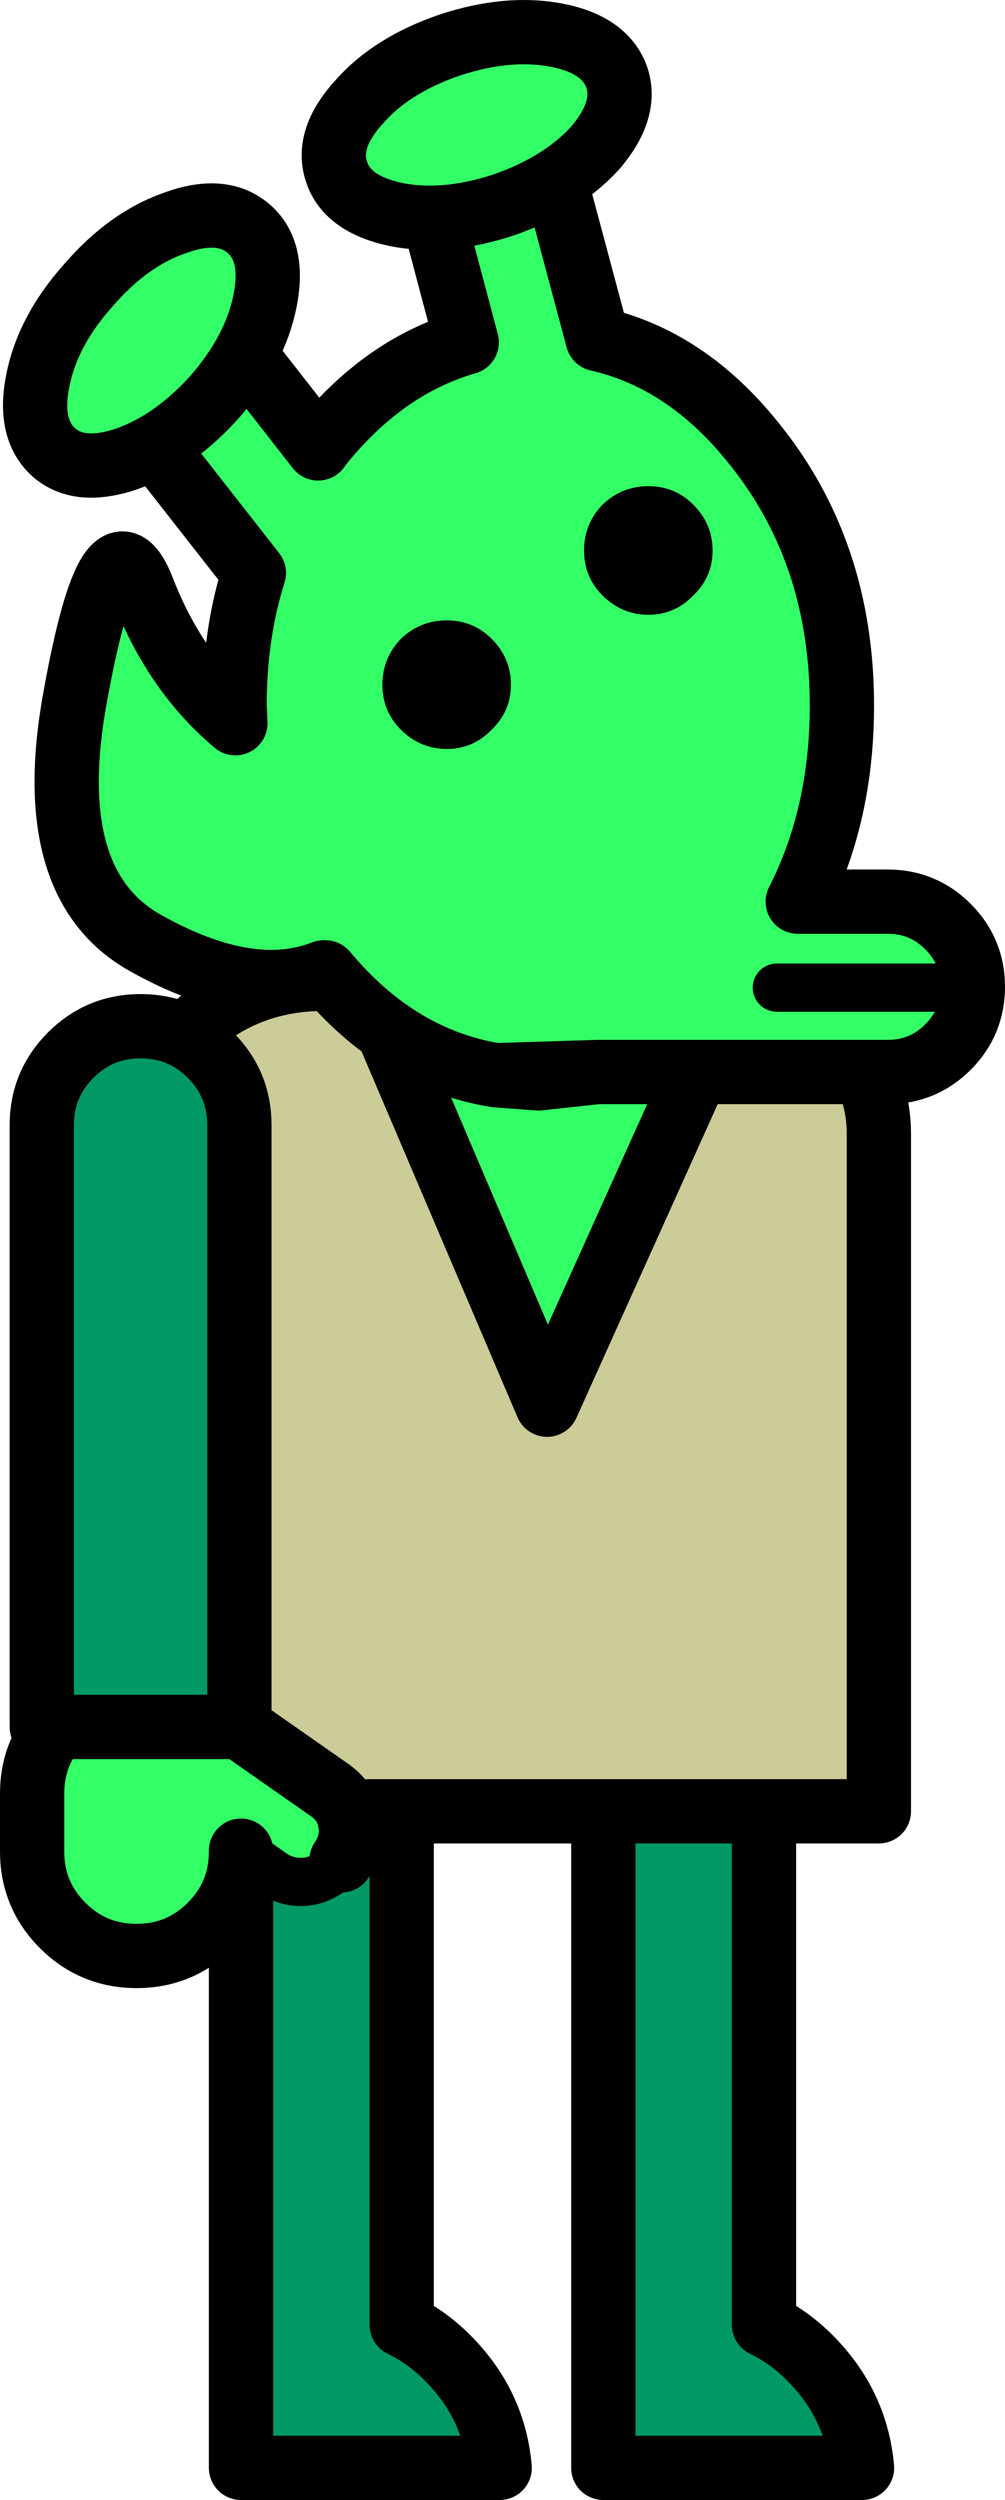
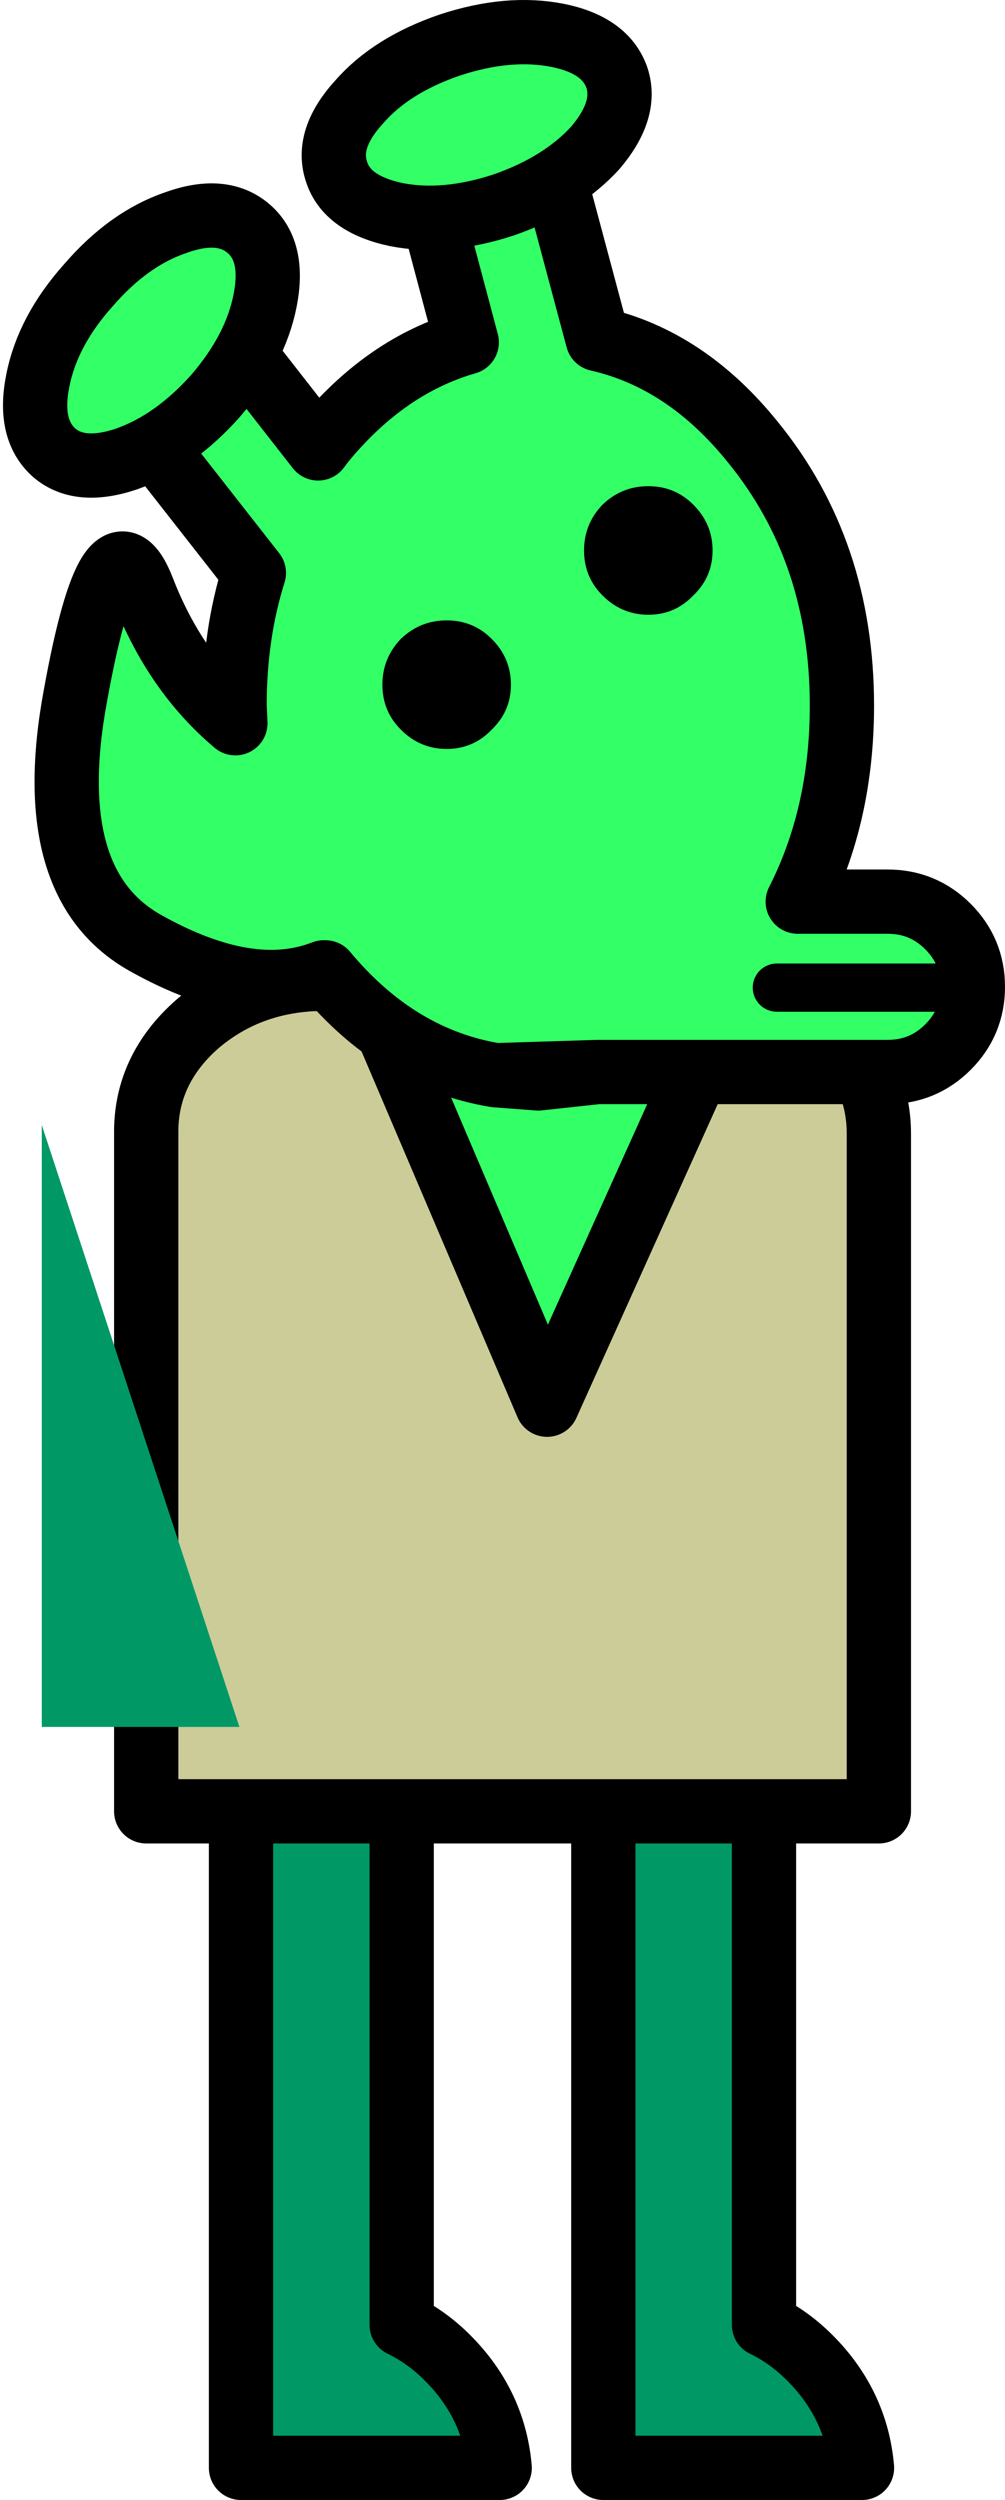
<svg xmlns="http://www.w3.org/2000/svg" height="155.55px" width="62.55px">
  <g transform="matrix(1.0, 0.0, 0.0, 1.0, 31.95, 84.75)">
    <path d="M-6.95 21.8 L-6.95 59.9 Q-5.4 60.65 -4.1 61.95 -1.2 64.85 -0.85 68.8 L-16.95 68.8 -16.95 21.8 -6.95 21.8" fill="#009966" fill-rule="evenodd" stroke="none" />
    <path d="M-6.95 21.8 L-6.95 59.9 Q-5.4 60.65 -4.1 61.95 -1.2 64.85 -0.85 68.8 L-16.95 68.8 -16.95 21.8 -6.95 21.8 Z" fill="none" stroke="#000000" stroke-linecap="round" stroke-linejoin="round" stroke-width="4.0" />
    <path d="M15.6 21.8 L15.6 59.9 Q17.15 60.65 18.45 61.95 21.35 64.85 21.7 68.8 L5.6 68.8 5.6 21.8 15.6 21.8" fill="#009966" fill-rule="evenodd" stroke="none" />
    <path d="M15.6 21.8 L15.6 59.9 Q17.15 60.65 18.45 61.95 21.35 64.85 21.7 68.8 L5.6 68.8 5.6 21.8 15.6 21.8 Z" fill="none" stroke="#000000" stroke-linecap="round" stroke-linejoin="round" stroke-width="4.0" />
    <path d="M-9.2 -23.85 L11.6 -23.85 13.95 -23.65 2.1 2.65 -9.2 -23.85" fill="#33ff66" fill-rule="evenodd" stroke="none" />
    <path d="M-9.2 -23.85 L2.1 2.65 13.95 -23.65 Q17.1 -23.1 19.45 -21.05 22.75 -18.2 22.75 -14.2 L22.75 27.95 -22.85 27.95 -22.85 -14.2 Q-22.9 -18.2 -19.65 -21.05 -16.35 -23.85 -11.75 -23.85 L-9.2 -23.85" fill="#cccc99" fill-rule="evenodd" stroke="none" />
    <path d="M13.95 -23.65 L11.6 -23.85 -9.2 -23.85 2.1 2.65 13.95 -23.65 Q17.1 -23.1 19.45 -21.05 22.75 -18.2 22.75 -14.2 L22.75 27.95 -22.85 27.95 -22.85 -14.2 Q-22.9 -18.2 -19.65 -21.05 -16.35 -23.85 -11.75 -23.85 L-9.2 -23.85" fill="none" stroke="#000000" stroke-linecap="round" stroke-linejoin="round" stroke-width="4.0" />
    <path d="M-11.8 -24.25 Q-16.4 -22.45 -22.85 -26.05 -29.45 -29.7 -27.25 -41.5 -25.1 -53.35 -23.05 -48.05 -21.05 -42.9 -17.3 -39.75 L-17.35 -40.85 Q-17.35 -45.3 -16.15 -49.1 L-25.0 -60.4 Q-26.05 -61.7 -25.85 -63.3 -25.65 -64.95 -24.35 -65.95 L-24.3 -65.95 Q-23.0 -67.0 -21.4 -66.8 -19.8 -66.6 -18.75 -65.3 L-12.15 -56.85 -11.85 -57.25 Q-7.95 -62.0 -2.9 -63.45 L-5.85 -74.55 Q-6.3 -76.15 -5.45 -77.55 -4.65 -78.95 -3.05 -79.35 L-3.0 -79.35 Q-1.4 -79.8 0.0 -78.95 1.4 -78.15 1.8 -76.55 L5.25 -63.65 Q10.75 -62.4 14.9 -57.25 20.45 -50.45 20.45 -40.85 20.45 -34.05 17.7 -28.65 L23.3 -28.65 Q25.5 -28.65 27.05 -27.1 28.6 -25.55 28.6 -23.35 28.6 -21.15 27.05 -19.6 25.5 -18.05 23.3 -18.05 L5.25 -18.05 -1.1 -17.85 Q-7.2 -18.85 -11.7 -24.25 L-11.85 -24.45 -11.8 -24.25" fill="#33ff66" fill-rule="evenodd" stroke="none" />
    <path d="M-11.7 -24.25 Q-7.2 -18.85 -1.1 -17.85 L5.25 -18.05 23.3 -18.05 Q25.5 -18.05 27.05 -19.6 28.6 -21.15 28.6 -23.35 28.6 -25.55 27.05 -27.1 25.5 -28.65 23.3 -28.65 L17.7 -28.65 Q20.45 -34.05 20.45 -40.85 20.45 -50.45 14.9 -57.25 10.75 -62.4 5.25 -63.65 L1.8 -76.55 Q1.4 -78.15 0.0 -78.95 -1.4 -79.8 -3.0 -79.35 L-3.05 -79.35 Q-4.65 -78.95 -5.45 -77.55 -6.3 -76.15 -5.85 -74.55 L-2.9 -63.45 Q-7.95 -62.0 -11.85 -57.25 L-12.15 -56.85 -18.75 -65.3 Q-19.8 -66.6 -21.4 -66.8 -23.0 -67.0 -24.3 -65.95 L-24.35 -65.95 Q-25.65 -64.95 -25.85 -63.3 -26.05 -61.7 -25.0 -60.4 L-16.15 -49.1 Q-17.35 -45.3 -17.35 -40.85 L-17.3 -39.75 Q-21.05 -42.9 -23.05 -48.05 -25.1 -53.35 -27.25 -41.5 -29.45 -29.7 -22.85 -26.05 -16.4 -22.45 -11.8 -24.25 L-11.7 -24.25 M5.25 -18.05 L1.55 -17.65 -1.1 -17.85" fill="none" stroke="#000000" stroke-linecap="round" stroke-linejoin="round" stroke-width="4.0" />
    <path d="M28.05 -23.3 L16.4 -23.3" fill="none" stroke="#000000" stroke-linecap="round" stroke-linejoin="round" stroke-width="3.0" />
    <path d="M11.2 -53.35 Q12.4 -52.15 12.4 -50.5 12.4 -48.85 11.2 -47.7 10.05 -46.5 8.4 -46.5 6.75 -46.5 5.55 -47.7 4.4 -48.85 4.4 -50.5 4.4 -52.15 5.55 -53.35 6.75 -54.5 8.4 -54.5 10.05 -54.5 11.2 -53.35 M-4.15 -38.15 Q-5.8 -38.15 -7.0 -39.35 -8.15 -40.5 -8.15 -42.15 -8.15 -43.8 -7.0 -45.0 -5.8 -46.15 -4.15 -46.15 -2.5 -46.15 -1.35 -45.0 -0.15 -43.8 -0.15 -42.15 -0.15 -40.5 -1.35 -39.35 -2.5 -38.15 -4.15 -38.15" fill="#000000" fill-rule="evenodd" stroke="none" />
    <path d="M6.45 -79.9 Q7.1 -77.9 5.1 -75.55 3.0 -73.25 -0.6 -72.0 -4.25 -70.8 -7.3 -71.4 -10.35 -72.05 -11.0 -74.05 -11.7 -76.1 -9.6 -78.4 -7.6 -80.7 -3.95 -81.95 -0.3 -83.15 2.75 -82.55 5.75 -81.95 6.45 -79.9 M-28.6 -56.6 Q-30.2 -58.05 -29.6 -61.05 -29.0 -64.15 -26.45 -67.0 -23.95 -69.9 -21.0 -70.9 -18.1 -71.95 -16.45 -70.5 -14.85 -69.1 -15.45 -66.05 -16.05 -63.0 -18.55 -60.1 -21.1 -57.25 -24.05 -56.2 -27.0 -55.2 -28.6 -56.6" fill="#33ff66" fill-rule="evenodd" stroke="none" />
    <path d="M6.45 -79.9 Q7.1 -77.9 5.1 -75.55 3.0 -73.25 -0.6 -72.0 -4.25 -70.8 -7.3 -71.4 -10.35 -72.05 -11.0 -74.05 -11.7 -76.1 -9.6 -78.4 -7.6 -80.7 -3.95 -81.95 -0.3 -83.15 2.75 -82.55 5.75 -81.95 6.45 -79.9 M-28.6 -56.6 Q-30.2 -58.05 -29.6 -61.05 -29.0 -64.15 -26.45 -67.0 -23.95 -69.9 -21.0 -70.9 -18.1 -71.95 -16.45 -70.5 -14.85 -69.1 -15.45 -66.05 -16.05 -63.0 -18.55 -60.1 -21.1 -57.25 -24.05 -56.2 -27.0 -55.2 -28.6 -56.6" fill="none" stroke="#000000" stroke-linecap="round" stroke-linejoin="round" stroke-width="4.0" />
-     <path d="M-28.45 22.7 L-17.05 22.7 -11.4 26.65 Q-10.35 27.4 -10.15 28.65 -9.95 29.9 -10.7 31.0 -11.45 32.05 -12.7 32.3 -14.0 32.5 -15.05 31.75 L-16.95 30.4 -16.95 30.45 Q-16.95 33.15 -18.85 35.05 -20.75 36.95 -23.45 36.95 -26.15 36.95 -28.05 35.05 -29.95 33.15 -29.95 30.45 L-29.95 26.85 Q-29.95 24.45 -28.45 22.7" fill="#33ff66" fill-rule="evenodd" stroke="none" />
-     <path d="M-28.45 22.7 L-29.35 22.7 -29.35 -14.75 Q-29.35 -17.3 -27.55 -19.1 -25.75 -20.9 -23.2 -20.9 -20.65 -20.9 -18.85 -19.1 -17.05 -17.3 -17.05 -14.75 L-17.05 22.7 -28.45 22.7" fill="#009966" fill-rule="evenodd" stroke="none" />
-     <path d="M-17.05 22.7 L-17.05 -14.75 Q-17.05 -17.3 -18.85 -19.1 -20.65 -20.9 -23.2 -20.9 -25.75 -20.9 -27.55 -19.1 -29.35 -17.3 -29.35 -14.75 L-29.35 22.7 -28.45 22.7 -17.05 22.7 -11.4 26.65 Q-10.35 27.4 -10.15 28.65 -9.95 29.9 -10.7 31.0 M-16.95 30.4 L-16.95 30.45 Q-16.95 33.15 -18.85 35.05 -20.75 36.95 -23.45 36.95 -26.15 36.95 -28.05 35.05 -29.95 33.15 -29.95 30.45 L-29.95 26.85 Q-29.95 24.45 -28.45 22.7" fill="none" stroke="#000000" stroke-linecap="round" stroke-linejoin="round" stroke-width="4.0" />
-     <path d="M-10.7 31.0 Q-11.45 32.05 -12.7 32.3 -14.0 32.5 -15.05 31.75 L-16.95 30.4" fill="none" stroke="#000000" stroke-linecap="round" stroke-linejoin="round" stroke-width="3.0" />
+     <path d="M-28.45 22.7 L-29.35 22.7 -29.35 -14.75 L-17.05 22.7 -28.45 22.7" fill="#009966" fill-rule="evenodd" stroke="none" />
  </g>
</svg>